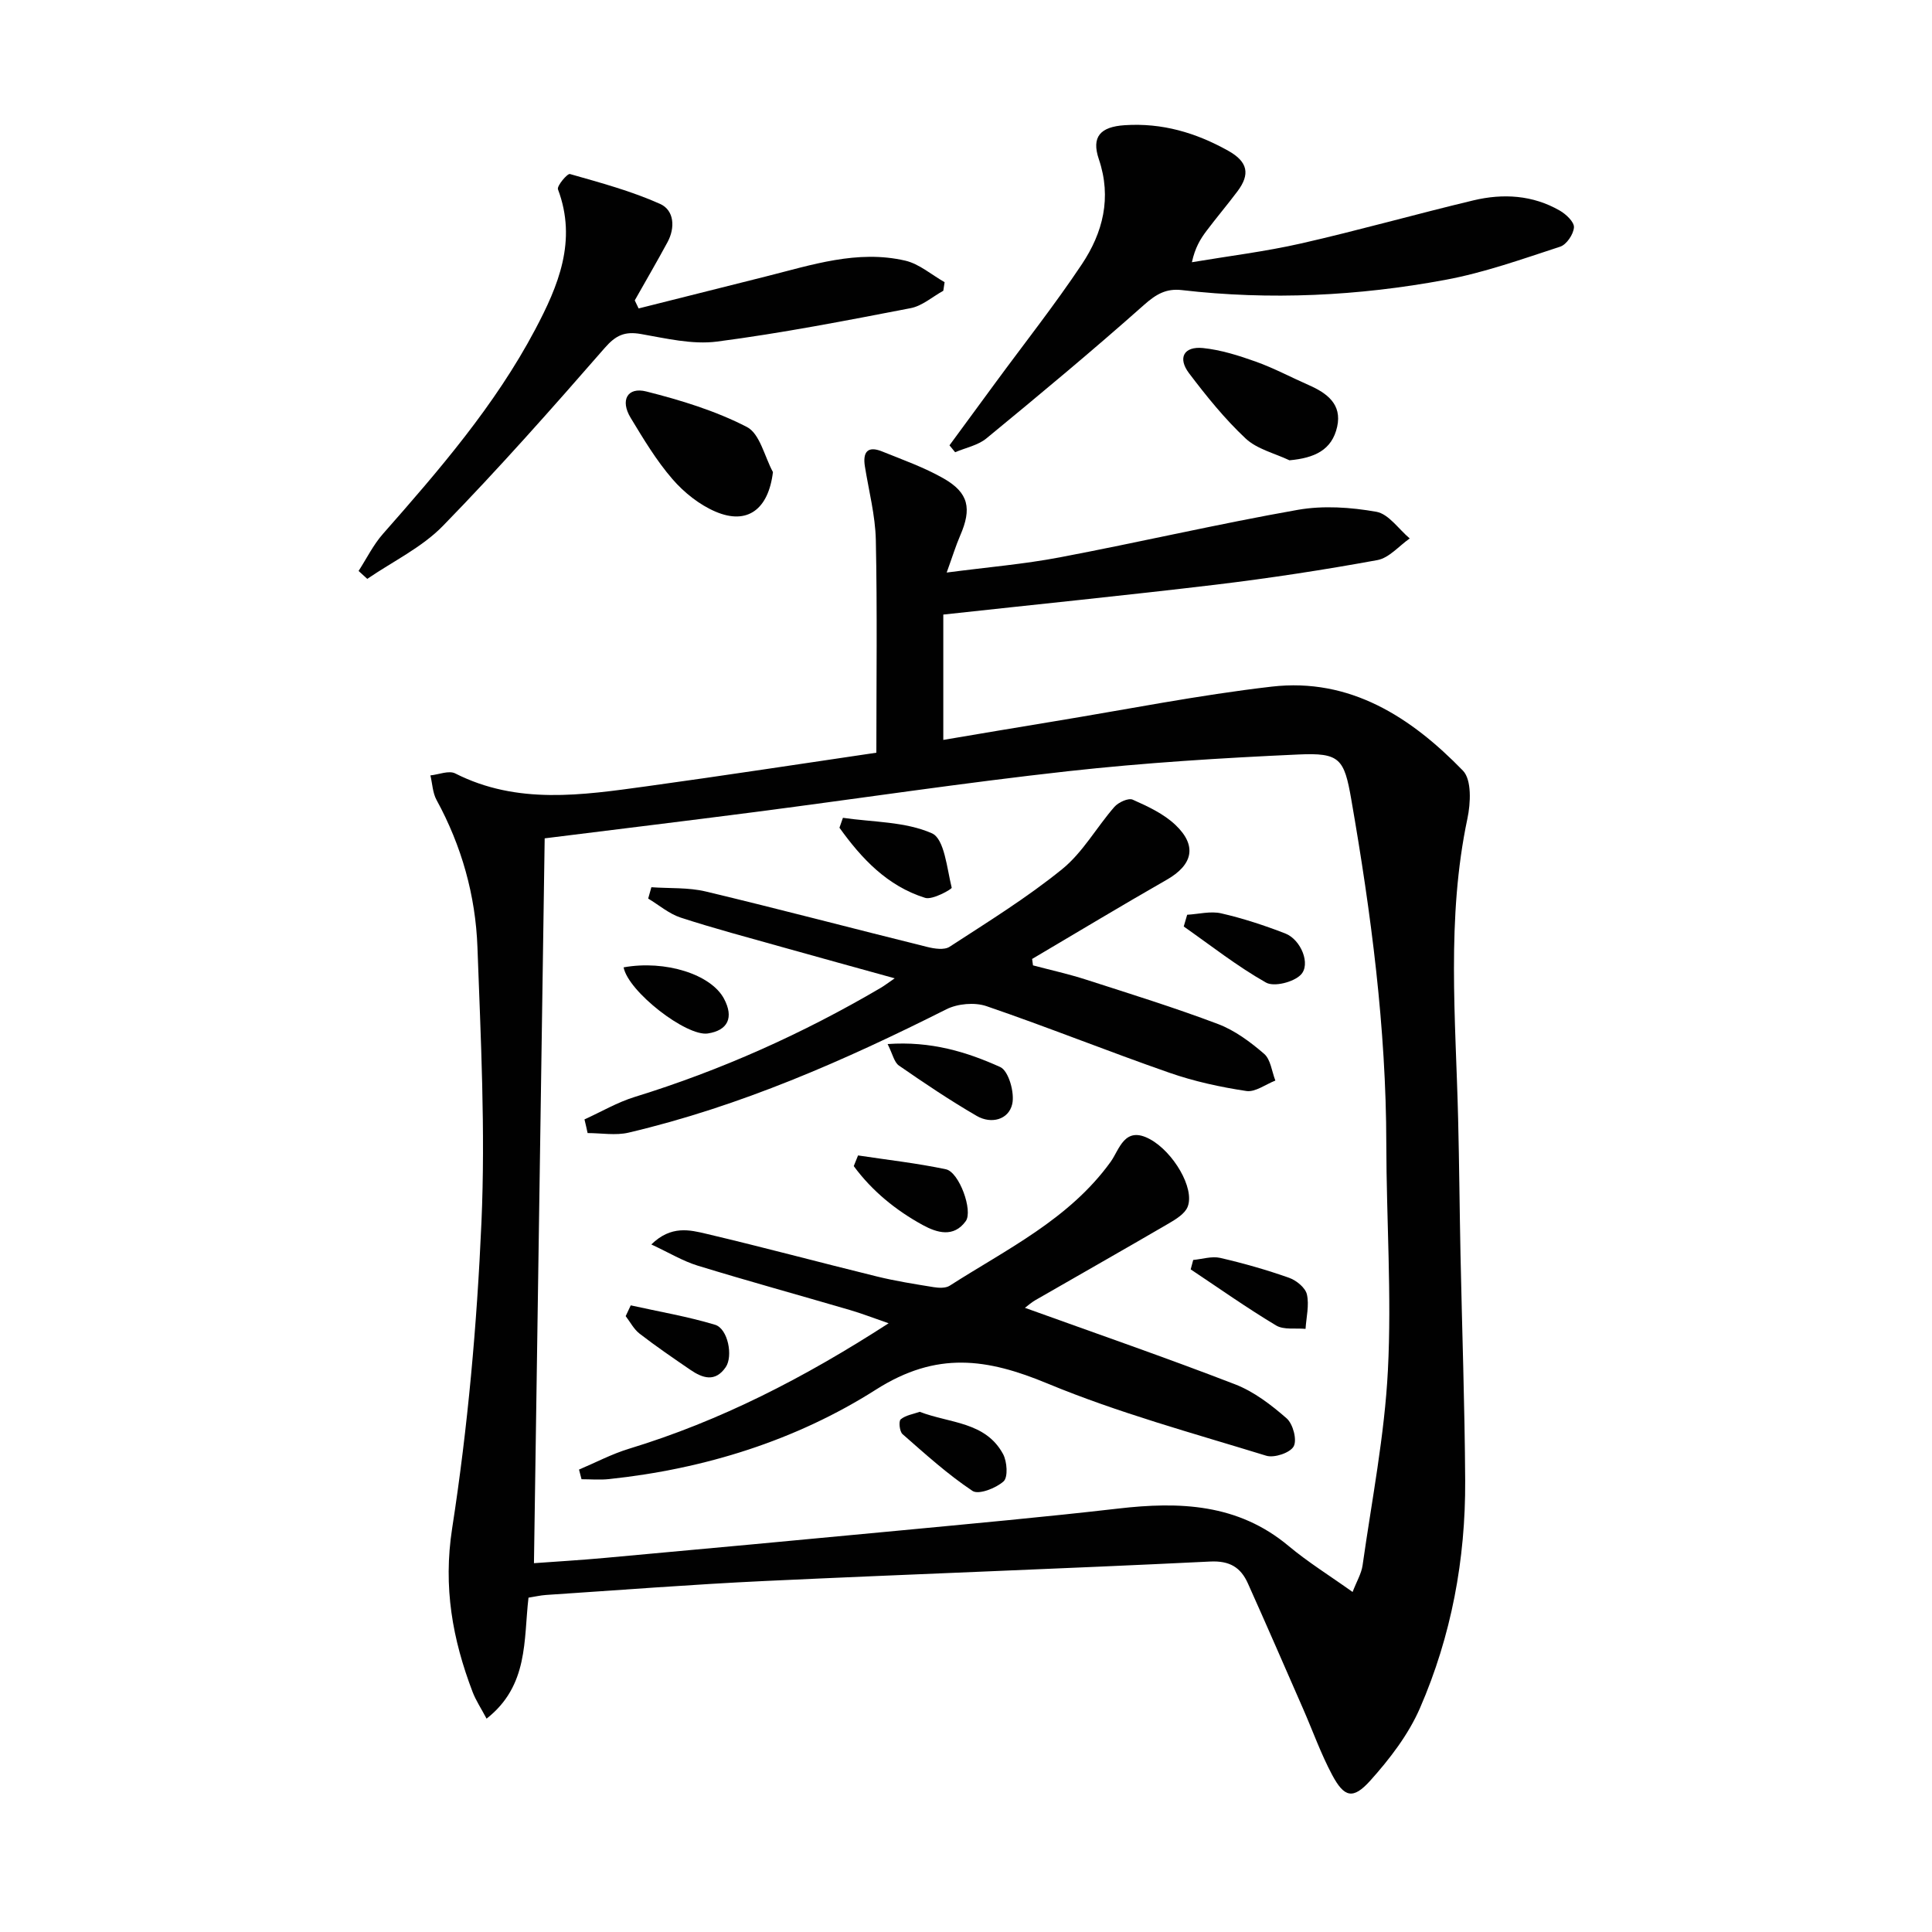
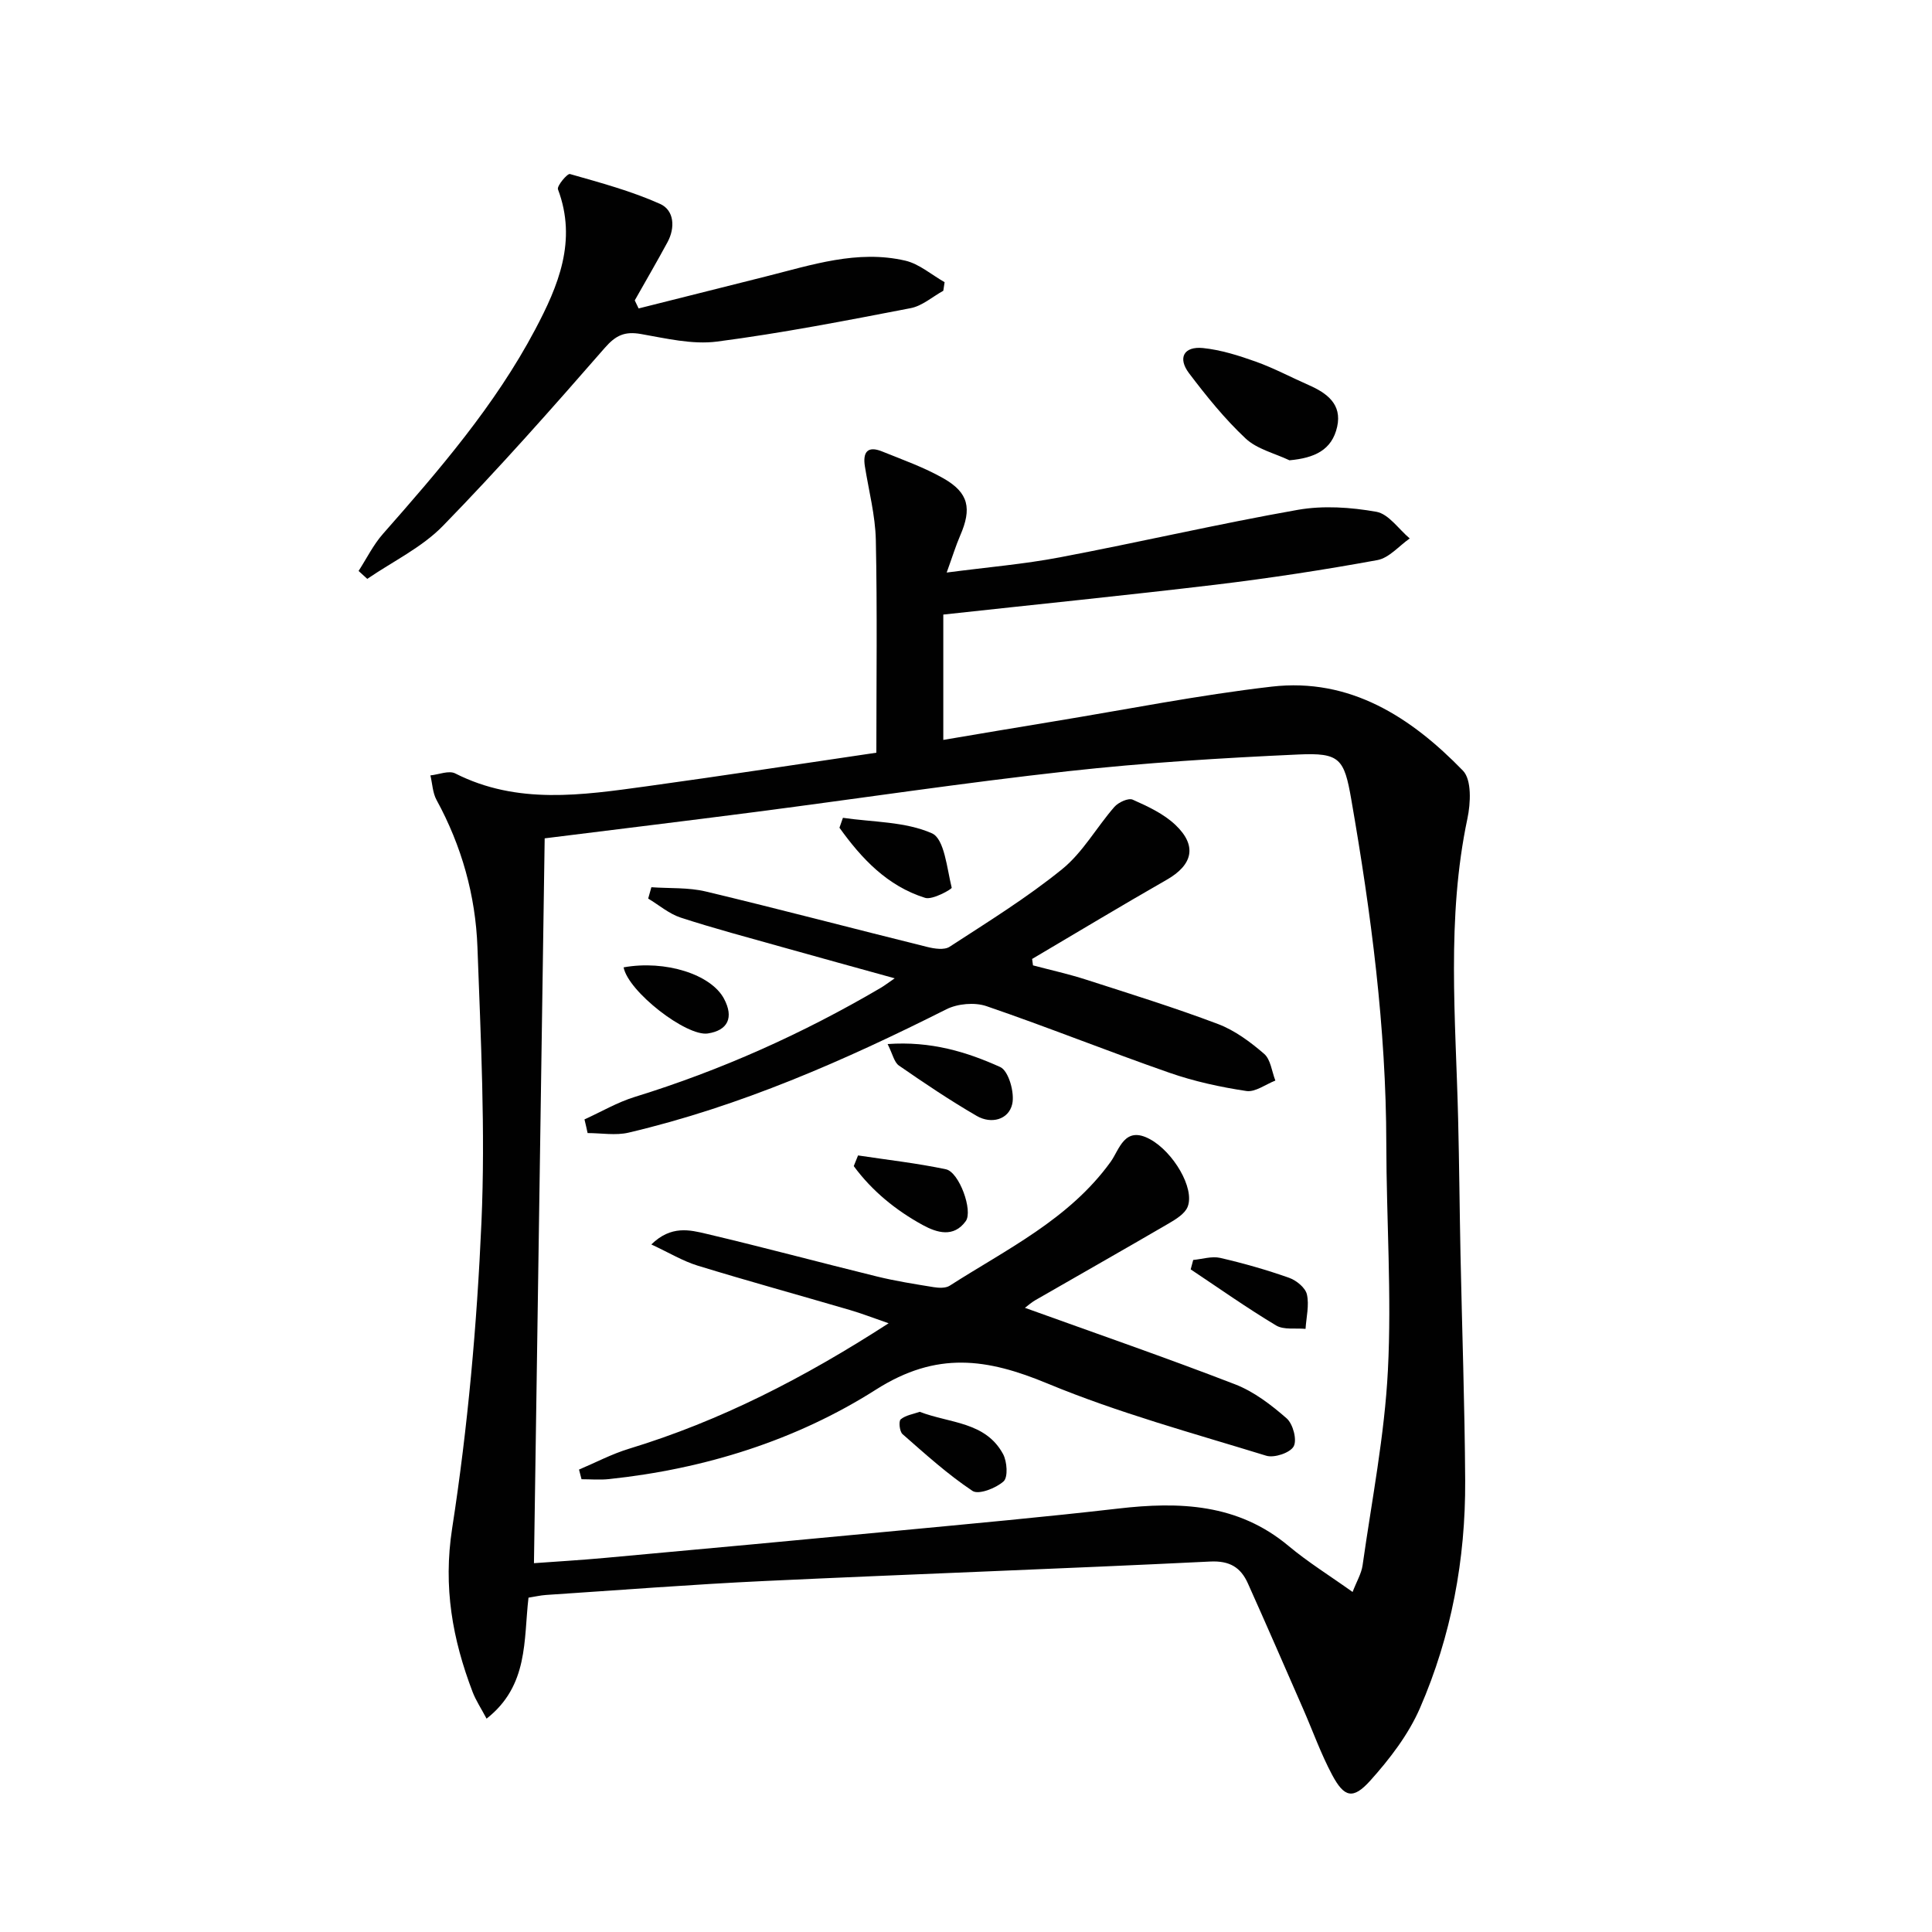
<svg xmlns="http://www.w3.org/2000/svg" enable-background="new 0 0 400 400" viewBox="0 0 400 400">
  <g fill="#010101">
    <path d="m195.3 127.24v25.95c7.8-1.31 15.27-2.59 22.75-3.81 15.07-2.47 30.08-5.47 45.23-7.22 16.25-1.88 28.88 6.34 39.61 17.4 1.83 1.89 1.6 6.74.92 9.93-4.36 20.64-2.42 41.41-1.92 62.16.23 9.33.3 18.65.49 27.98.32 15.64.88 31.28.97 46.93.09 16.29-2.87 32.15-9.36 47.08-2.38 5.48-6.26 10.53-10.29 15.02-3.57 3.97-5.4 3.49-7.9-1.2-2.33-4.37-4-9.08-5.99-13.63-3.8-8.68-7.57-17.37-11.45-26.01-1.48-3.3-3.76-4.72-7.82-4.52-30.73 1.51-61.49 2.59-92.23 4.03-15.11.71-30.19 1.9-45.28 2.89-1.14.08-2.27.35-3.61.56-1.03 8.76.06 18.19-8.68 25.05-1.15-2.17-2.22-3.77-2.89-5.52-4.17-10.93-6.12-21.71-4.24-33.87 3.25-20.96 5.14-42.21 6.07-63.41.83-18.93-.14-37.95-.83-56.92-.39-10.71-3.27-20.97-8.47-30.49-.81-1.48-.86-3.38-1.27-5.08 1.73-.18 3.83-1.08 5.14-.41 12.86 6.52 26.25 4.5 39.59 2.67 16.1-2.22 32.16-4.69 47.6-6.96 0-14.83.2-29.44-.11-44.04-.11-5.09-1.45-10.15-2.26-15.22-.48-2.97.55-4.33 3.54-3.12 4.31 1.74 8.75 3.31 12.76 5.6 5.21 2.98 5.85 6.24 3.43 11.81-.91 2.1-1.58 4.3-2.8 7.67 8.46-1.11 16.02-1.74 23.43-3.15 16.45-3.12 32.77-6.92 49.25-9.83 5.27-.93 10.98-.54 16.28.4 2.55.45 4.62 3.6 6.91 5.52-2.22 1.55-4.27 4.03-6.69 4.48-11.09 2.03-22.26 3.74-33.46 5.09-18.62 2.22-37.28 4.1-56.42 6.19zm-82.53 46.33c-.74 50.06-1.48 100.02-2.22 150.07 4.51-.33 9.65-.63 14.77-1.1 20.17-1.84 40.35-3.7 60.51-5.62 15.21-1.45 30.43-2.83 45.61-4.58 12.74-1.48 24.84-1.05 35.34 7.73 4.02 3.36 8.52 6.15 13.26 9.53.84-2.19 1.83-3.81 2.07-5.53 1.9-13.44 4.55-26.85 5.24-40.36.8-15.58-.31-31.26-.33-46.89-.03-24.02-3.15-47.7-7.25-71.29-1.47-8.49-2.39-9.71-10.96-9.32-15.91.72-31.85 1.71-47.68 3.46-21.6 2.39-43.1 5.63-64.66 8.43-14.59 1.89-29.23 3.66-43.7 5.47z" />
-     <path d="m196.58 92.2c3.17-4.32 6.34-8.64 9.51-12.95 5.99-8.16 12.28-16.12 17.89-24.53 4.36-6.53 6.23-13.77 3.52-21.77-1.58-4.66.34-6.7 5.36-7.03 7.73-.51 14.72 1.54 21.44 5.3 4.11 2.3 4.53 4.88 1.92 8.37-2.09 2.79-4.35 5.45-6.44 8.23-1.27 1.68-2.36 3.49-3.01 6.47 7.55-1.27 15.17-2.2 22.62-3.89 11.95-2.72 23.76-6.07 35.68-8.92 6.13-1.46 12.27-1.11 17.88 2.13 1.29.74 3 2.36 2.92 3.47-.1 1.43-1.53 3.56-2.85 3.99-7.84 2.56-15.69 5.37-23.77 6.87-18.04 3.35-36.28 4.24-54.57 2.12-3.23-.37-5.3.84-7.77 3.02-10.67 9.48-21.66 18.62-32.69 27.69-1.75 1.44-4.3 1.93-6.47 2.86-.38-.48-.77-.95-1.17-1.43z" />
    <path d="m132.22 63.86c8.78-2.21 17.56-4.42 26.34-6.62 9.48-2.38 18.94-5.57 28.85-3.28 2.91.67 5.45 2.93 8.16 4.46-.09.59-.18 1.18-.27 1.78-2.25 1.24-4.36 3.14-6.76 3.6-13.32 2.57-26.65 5.17-40.09 6.92-5.11.66-10.56-.66-15.77-1.57-3.34-.58-5.19.26-7.48 2.89-10.91 12.51-21.92 24.96-33.5 36.84-4.37 4.48-10.39 7.36-15.66 10.97-.6-.55-1.2-1.09-1.8-1.64 1.66-2.57 3.04-5.4 5.04-7.67 11.66-13.24 23.2-26.6 31.51-42.29 4.79-9.04 8.74-18.4 4.73-29.05-.26-.7 1.95-3.32 2.48-3.17 6.31 1.8 12.71 3.52 18.67 6.19 2.92 1.31 3.16 4.92 1.52 7.94-2.19 4.05-4.51 8.02-6.77 12.03.26.54.53 1.1.8 1.67z" />
-     <path d="m160.03 97.74c-.93 7.69-5.27 11.02-11.89 8.19-3.35-1.43-6.53-3.97-8.93-6.75-3.33-3.85-6-8.31-8.65-12.69-2.19-3.62-.67-6.43 3.25-5.44 7.13 1.8 14.33 4 20.82 7.35 2.69 1.37 3.65 6.12 5.4 9.34z" />
    <path d="m266.97 95.3c-3.07-1.46-6.71-2.3-9.08-4.52-4.32-4.05-8.11-8.75-11.7-13.49-2.42-3.19-1.09-5.63 2.88-5.23 3.72.38 7.42 1.56 10.98 2.83 3.74 1.34 7.27 3.24 10.92 4.84 3.77 1.66 6.9 3.96 5.88 8.6-1.08 4.89-4.74 6.5-9.88 6.97z" />
    <path d="m119.88 304.26c3.43-1.45 6.77-3.22 10.31-4.3 18.89-5.75 36.23-14.64 53.79-25.99-3.27-1.13-5.62-2.05-8.03-2.75-10.51-3.08-21.06-5.98-31.53-9.19-3.05-.94-5.87-2.66-9.57-4.38 4.11-4.01 7.98-3.01 11.45-2.19 11.79 2.78 23.48 5.93 35.25 8.82 3.86.95 7.81 1.57 11.75 2.21 1.07.17 2.47.24 3.31-.29 11.84-7.59 24.75-13.76 33.34-25.66 1.83-2.54 2.85-7.57 8.16-4.67 4.77 2.6 9.3 10.13 7.78 13.98-.57 1.45-2.43 2.58-3.93 3.46-9.17 5.35-18.41 10.58-27.61 15.88-.79.45-1.48 1.08-2.15 1.58 14.69 5.3 29.2 10.31 43.51 15.84 3.91 1.51 7.49 4.26 10.68 7.05 1.31 1.15 2.19 4.46 1.45 5.8s-4.03 2.44-5.68 1.93c-15.2-4.68-30.64-8.87-45.29-14.95-12.51-5.19-22.9-6.75-35.49 1.25-16.56 10.53-35.49 16.45-55.3 18.54-1.87.2-3.79.03-5.68.03-.18-.68-.35-1.34-.52-2z" />
    <path d="m121.01 231.76c3.46-1.57 6.8-3.54 10.4-4.65 17.87-5.52 34.8-13.11 50.91-22.57.7-.41 1.35-.91 2.92-1.99-8.28-2.3-15.79-4.35-23.28-6.46-7.03-1.98-14.09-3.85-21.03-6.11-2.42-.79-4.5-2.6-6.73-3.94.22-.78.44-1.57.66-2.35 3.75.27 7.63.02 11.24.88 15.32 3.66 30.56 7.69 45.86 11.48 1.48.37 3.54.69 4.64-.03 7.92-5.15 16.01-10.15 23.33-16.09 4.26-3.46 7.1-8.64 10.79-12.87.83-.95 2.9-1.9 3.79-1.5 3.13 1.39 6.42 2.92 8.86 5.24 4.55 4.32 3.57 8.27-1.82 11.35-9.35 5.35-18.58 10.91-27.86 16.39.06.44.12.89.18 1.33 3.66.97 7.38 1.79 10.98 2.95 9.15 2.95 18.35 5.8 27.34 9.2 3.48 1.32 6.69 3.71 9.54 6.17 1.35 1.17 1.58 3.64 2.32 5.53-2.01.78-4.16 2.44-6.01 2.16-5.38-.81-10.8-1.99-15.93-3.78-12.69-4.42-25.17-9.44-37.88-13.79-2.44-.83-5.96-.52-8.29.65-21.13 10.63-42.68 20.1-65.8 25.54-2.68.63-5.64.09-8.48.09-.2-.96-.43-1.9-.65-2.83z" />
    <path d="m183.77 216.16c8.96-.64 16.37 1.62 23.32 4.76 1.73.78 3.02 5.33 2.48 7.67-.75 3.25-4.35 4.18-7.33 2.46-5.54-3.21-10.87-6.8-16.13-10.44-.98-.68-1.28-2.34-2.34-4.45z" />
    <path d="m174.52 169.32c6.21.91 12.9.76 18.43 3.21 2.59 1.15 3.1 7.28 4.09 11.26.07.28-3.97 2.59-5.51 2.1-7.84-2.46-13.16-8.14-17.73-14.52.24-.68.48-1.37.72-2.05z" />
    <path d="m190.42 292.3c6.22 2.4 13.6 2.02 17.25 8.74.84 1.55 1.06 4.8.11 5.66-1.57 1.42-5.18 2.82-6.43 1.98-5.16-3.44-9.8-7.65-14.49-11.76-.62-.54-.83-2.68-.38-3.06 1.03-.86 2.59-1.08 3.94-1.56z" />
    <path d="m177.65 239.22c6.07.92 12.2 1.6 18.2 2.87 2.74.58 5.64 8.59 4.1 10.73-2.5 3.47-5.97 2.41-8.89.82-5.61-3.07-10.52-7.07-14.3-12.21.3-.74.59-1.47.89-2.21z" />
-     <path d="m245.79 189.39c2.36-.13 4.84-.8 7.05-.29 4.5 1.03 8.93 2.49 13.25 4.16 3.26 1.26 5.37 6.42 3.2 8.58-1.52 1.52-5.52 2.53-7.18 1.59-5.96-3.37-11.4-7.66-17.03-11.61.24-.82.48-1.62.71-2.43z" />
+     <path d="m245.79 189.39z" />
    <path d="m247.04 260.86c1.86-.17 3.84-.82 5.57-.43 4.82 1.11 9.6 2.47 14.27 4.12 1.51.53 3.39 2.06 3.7 3.44.51 2.24-.13 4.75-.28 7.14-2.06-.2-4.5.25-6.1-.71-6.04-3.62-11.81-7.7-17.68-11.61.17-.65.35-1.3.52-1.95z" />
    <path d="m129.11 200.28c8.67-1.56 18.1 1.46 20.78 6.48 2.08 3.9.83 6.57-3.35 7.21-4.4.66-16.45-8.63-17.43-13.69z" />
-     <path d="m130.59 270.26c5.83 1.3 11.76 2.3 17.46 4.02 2.67.81 3.76 6.51 2.2 8.78-2.18 3.17-4.79 2.28-7.33.54-3.55-2.43-7.11-4.86-10.51-7.49-1.18-.91-1.93-2.4-2.87-3.62.35-.74.7-1.48 1.05-2.23z" />
  </g>
</svg>